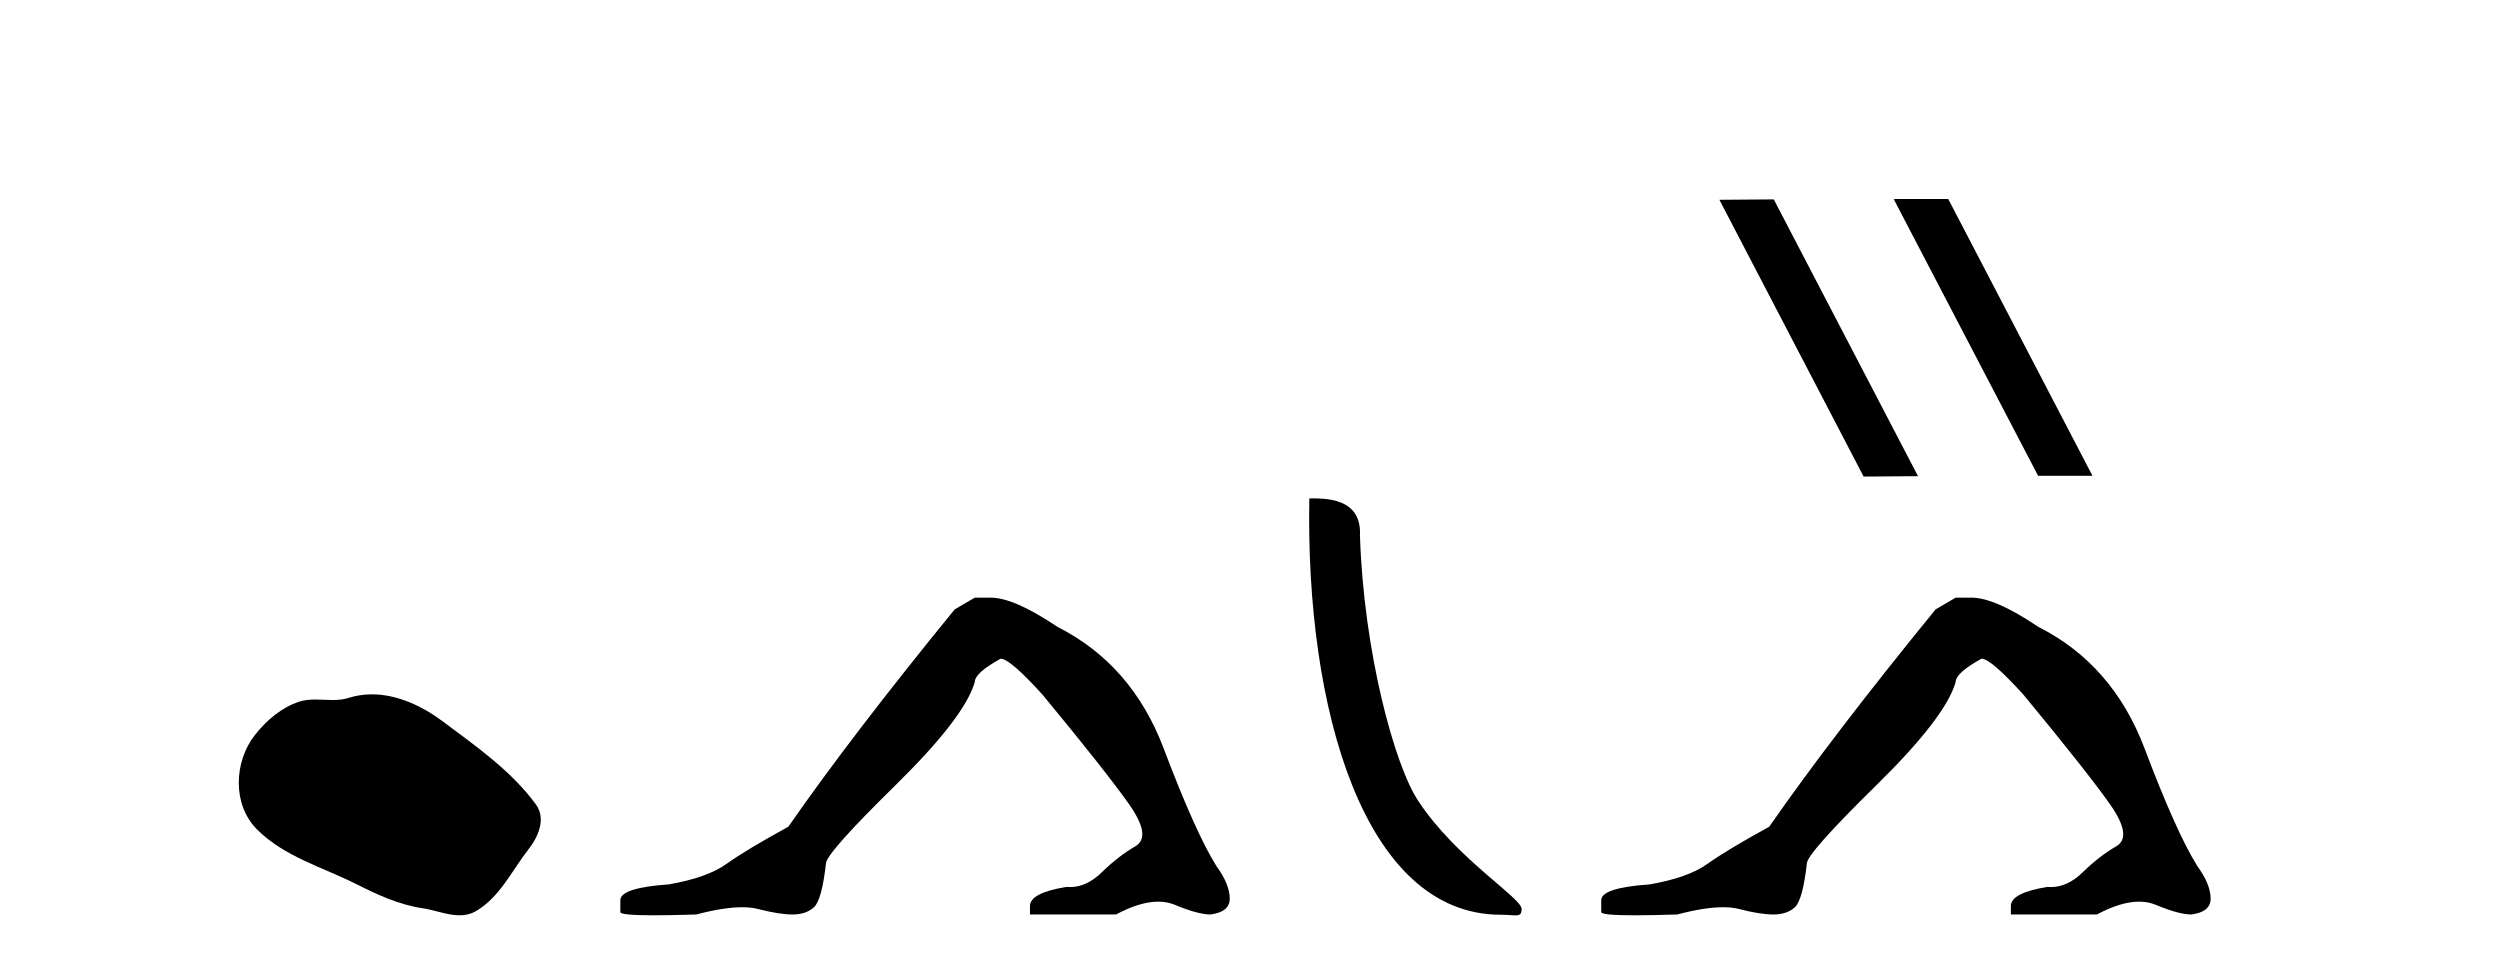
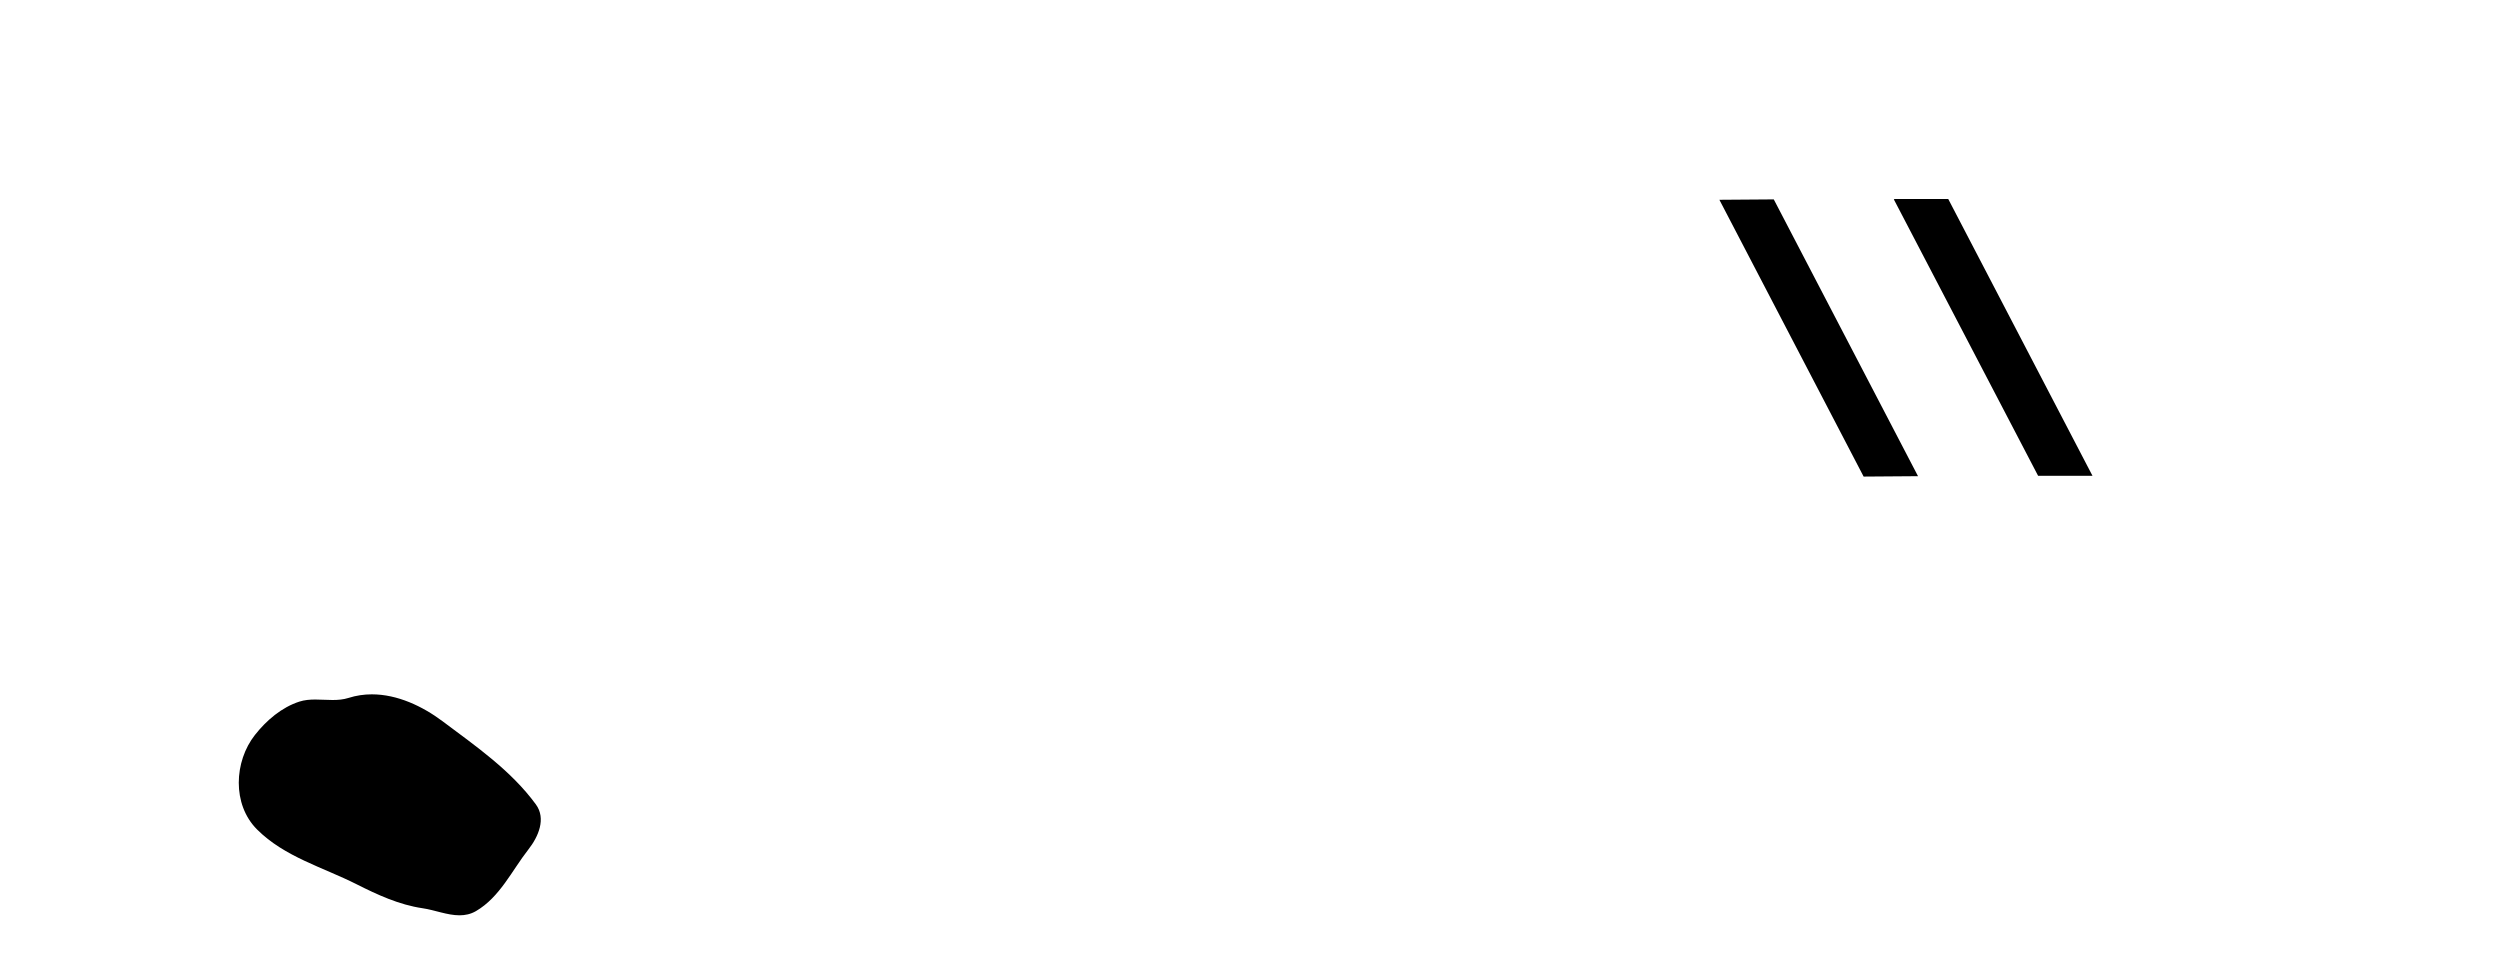
<svg xmlns="http://www.w3.org/2000/svg" width="106.0" height="41.0">
  <path d="M 15.768 29.44 C 15.437 29.44 15.105 29.487 14.777 29.592 C 14.557 29.662 14.33 29.68 14.101 29.68 C 13.857 29.68 13.61 29.66 13.367 29.66 C 13.139 29.66 12.913 29.678 12.694 29.748 C 11.944 29.99 11.298 30.542 10.811 31.16 C 9.925 32.284 9.835 34.108 10.901 35.171 C 12.066 36.334 13.689 36.77 15.115 37.49 C 16.007 37.94 16.924 38.364 17.921 38.51 C 18.429 38.584 18.966 38.809 19.484 38.809 C 19.723 38.809 19.958 38.761 20.184 38.629 C 21.197 38.036 21.705 36.909 22.406 36.014 C 22.829 35.475 23.162 34.71 22.722 34.108 C 21.673 32.673 20.179 31.641 18.766 30.582 C 17.907 29.939 16.844 29.44 15.768 29.44 Z" style="fill:#000000;stroke:none" />
-   <path d="M 41.33 25.34 L 40.479 25.837 Q 36.084 31.224 33.426 35.052 Q 31.618 36.045 30.803 36.629 Q 29.988 37.214 28.357 37.498 Q 26.302 37.64 26.302 38.171 L 26.302 38.207 L 26.302 38.668 Q 26.278 38.809 27.719 38.809 Q 28.44 38.809 29.527 38.774 Q 30.685 38.467 31.465 38.467 Q 31.855 38.467 32.15 38.543 Q 33.036 38.774 33.603 38.774 Q 34.17 38.774 34.507 38.473 Q 34.844 38.171 35.021 36.612 Q 35.021 36.186 37.963 33.298 Q 40.905 30.409 41.33 28.92 Q 41.33 28.53 42.429 27.928 Q 42.819 27.928 44.201 29.452 Q 46.895 32.713 47.87 34.095 Q 48.844 35.478 48.136 35.885 Q 47.427 36.293 46.718 36.984 Q 46.075 37.611 45.374 37.611 Q 45.302 37.611 45.229 37.604 Q 43.67 37.852 43.67 38.419 L 43.67 38.774 L 47.32 38.774 Q 48.336 38.23 49.108 38.23 Q 49.494 38.23 49.819 38.366 Q 50.794 38.774 51.326 38.774 Q 52.141 38.668 52.141 38.1 Q 52.141 37.498 51.574 36.718 Q 50.688 35.3 49.341 31.738 Q 47.994 28.176 44.839 26.581 Q 42.996 25.34 42.004 25.34 Z" style="fill:#000000;stroke:none" />
-   <path d="M 63.633 38.785 C 64.286 38.785 64.517 38.932 64.517 38.539 C 64.517 38.071 61.771 36.418 60.163 34.004 C 59.132 32.504 57.815 27.607 57.662 22.695 C 57.738 21.083 56.157 21.132 55.516 21.132 C 55.346 30.016 57.82 38.785 63.633 38.785 Z" style="fill:#000000;stroke:none" />
  <path d="M 80.333 8.437 L 80.299 8.454 L 86.415 20.173 L 88.721 20.173 L 82.605 8.437 ZM 75.208 8.454 L 72.902 8.471 L 79.018 20.207 L 81.324 20.19 L 75.208 8.454 Z" style="fill:#000000;stroke:none" />
-   <path d="M 82.92 25.34 L 82.07 25.837 Q 77.675 31.224 75.016 35.052 Q 73.209 36.045 72.393 36.629 Q 71.578 37.214 69.948 37.498 Q 67.892 37.64 67.892 38.171 L 67.892 38.207 L 67.892 38.668 Q 67.868 38.809 69.31 38.809 Q 70.03 38.809 71.117 38.774 Q 72.275 38.467 73.055 38.467 Q 73.445 38.467 73.74 38.543 Q 74.626 38.774 75.193 38.774 Q 75.761 38.774 76.097 38.473 Q 76.434 38.171 76.611 36.612 Q 76.611 36.186 79.553 33.298 Q 82.495 30.409 82.92 28.92 Q 82.92 28.53 84.019 27.928 Q 84.409 27.928 85.791 29.452 Q 88.485 32.713 89.46 34.095 Q 90.435 35.478 89.726 35.885 Q 89.017 36.293 88.308 36.984 Q 87.665 37.611 86.964 37.611 Q 86.892 37.611 86.819 37.604 Q 85.26 37.852 85.26 38.419 L 85.26 38.774 L 88.91 38.774 Q 89.927 38.23 90.698 38.23 Q 91.084 38.23 91.409 38.366 Q 92.384 38.774 92.916 38.774 Q 93.731 38.668 93.731 38.1 Q 93.731 37.498 93.164 36.718 Q 92.278 35.3 90.931 31.738 Q 89.584 28.176 86.429 26.581 Q 84.586 25.34 83.594 25.34 Z" style="fill:#000000;stroke:none" />
</svg>